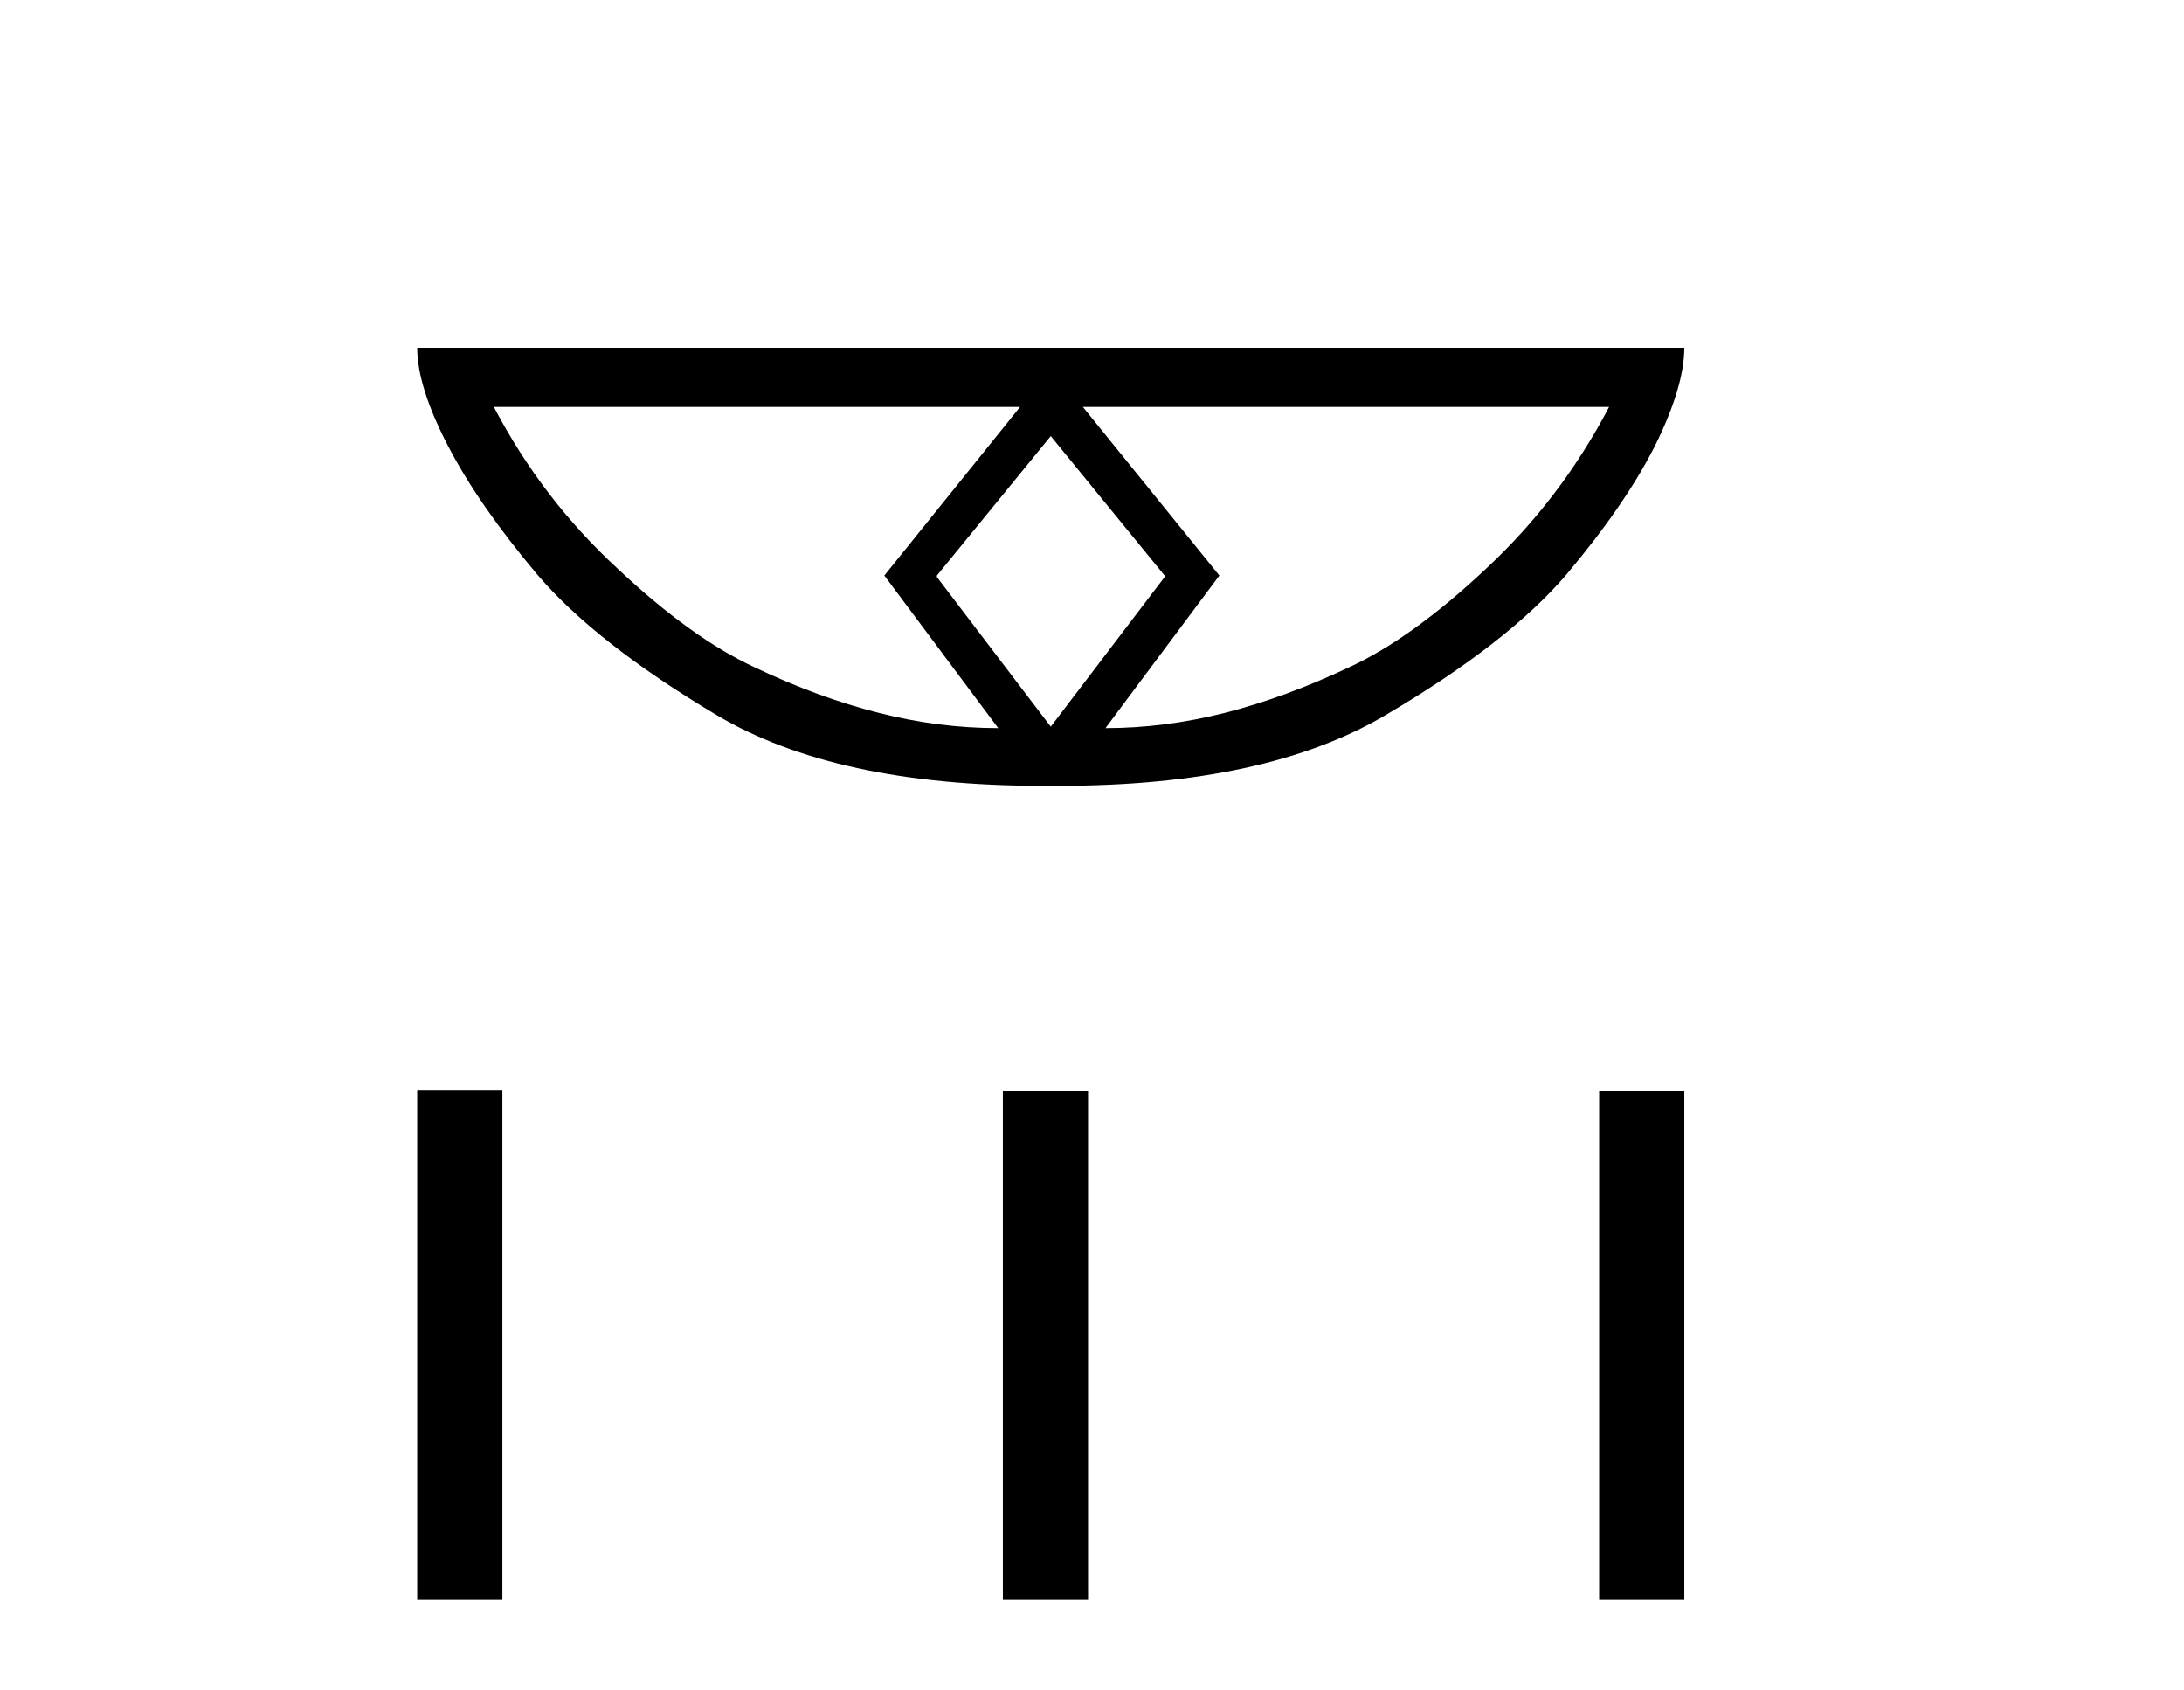
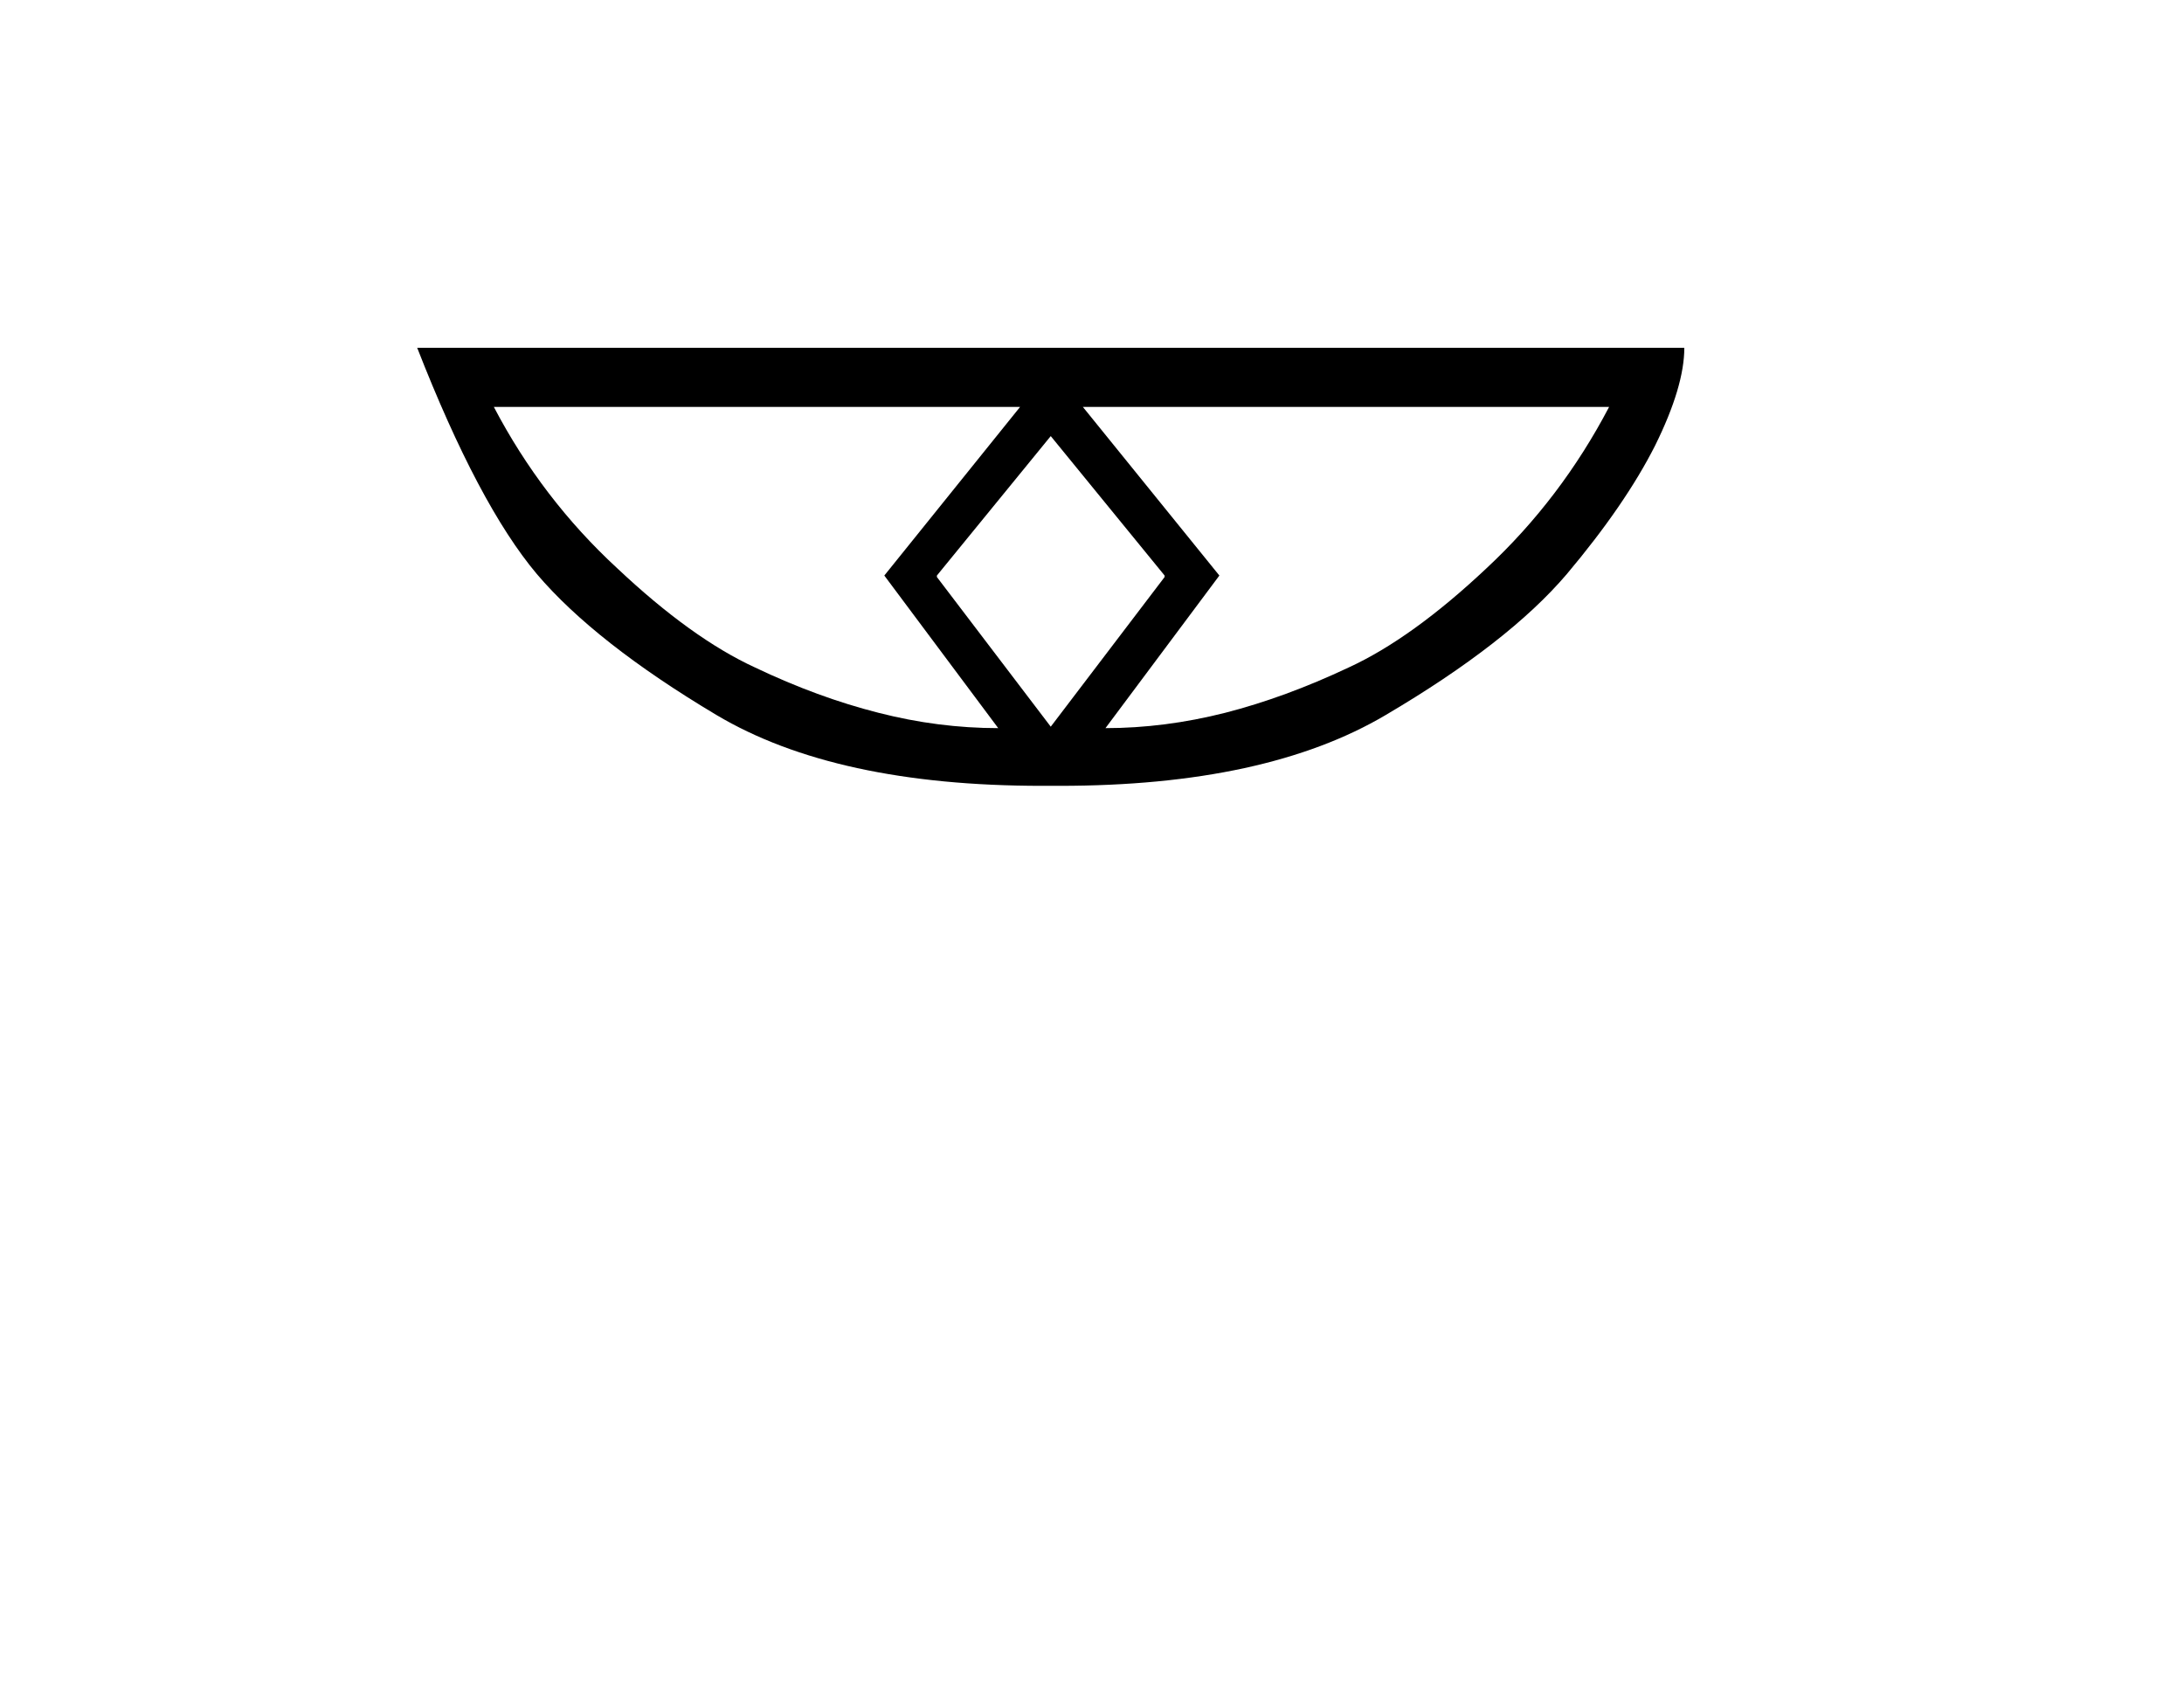
<svg xmlns="http://www.w3.org/2000/svg" width="53.0" height="41.0">
-   <path d="M 25.499 10.58 L 28.262 13.963 L 28.262 13.999 L 25.499 17.63 L 22.736 13.999 L 22.736 13.963 L 25.499 10.58 ZM 24.755 9.872 L 21.46 13.963 L 24.224 17.665 Q 22.771 17.665 21.319 17.293 Q 19.849 16.921 18.325 16.195 Q 16.784 15.487 14.978 13.786 Q 13.153 12.103 11.984 9.872 ZM 39.049 9.872 Q 37.88 12.103 36.074 13.786 Q 34.267 15.487 32.726 16.195 Q 31.185 16.921 29.732 17.293 Q 28.262 17.665 26.827 17.665 L 29.591 13.963 L 26.278 9.872 ZM 10.124 8.437 Q 10.124 9.376 10.868 10.81 Q 11.612 12.245 13.029 13.928 Q 14.446 15.593 17.386 17.346 Q 20.274 19.065 25.286 19.065 L 25.712 19.065 Q 30.724 19.065 33.629 17.346 Q 36.605 15.593 38.022 13.928 Q 39.439 12.245 40.165 10.81 Q 40.874 9.376 40.874 8.437 Z" style="fill:#000000;stroke:none" />
-   <path d="M 10.124 26.441 L 10.124 38.809 L 12.191 38.809 L 12.191 26.441 ZM 24.337 26.458 L 24.337 38.809 L 26.404 38.809 L 26.404 26.458 ZM 38.807 26.458 L 38.807 38.809 L 40.874 38.809 L 40.874 26.458 Z" style="fill:#000000;stroke:none" />
+   <path d="M 25.499 10.58 L 28.262 13.963 L 28.262 13.999 L 25.499 17.63 L 22.736 13.999 L 22.736 13.963 L 25.499 10.58 ZM 24.755 9.872 L 21.46 13.963 L 24.224 17.665 Q 22.771 17.665 21.319 17.293 Q 19.849 16.921 18.325 16.195 Q 16.784 15.487 14.978 13.786 Q 13.153 12.103 11.984 9.872 ZM 39.049 9.872 Q 37.88 12.103 36.074 13.786 Q 34.267 15.487 32.726 16.195 Q 31.185 16.921 29.732 17.293 Q 28.262 17.665 26.827 17.665 L 29.591 13.963 L 26.278 9.872 ZM 10.124 8.437 Q 11.612 12.245 13.029 13.928 Q 14.446 15.593 17.386 17.346 Q 20.274 19.065 25.286 19.065 L 25.712 19.065 Q 30.724 19.065 33.629 17.346 Q 36.605 15.593 38.022 13.928 Q 39.439 12.245 40.165 10.81 Q 40.874 9.376 40.874 8.437 Z" style="fill:#000000;stroke:none" />
</svg>